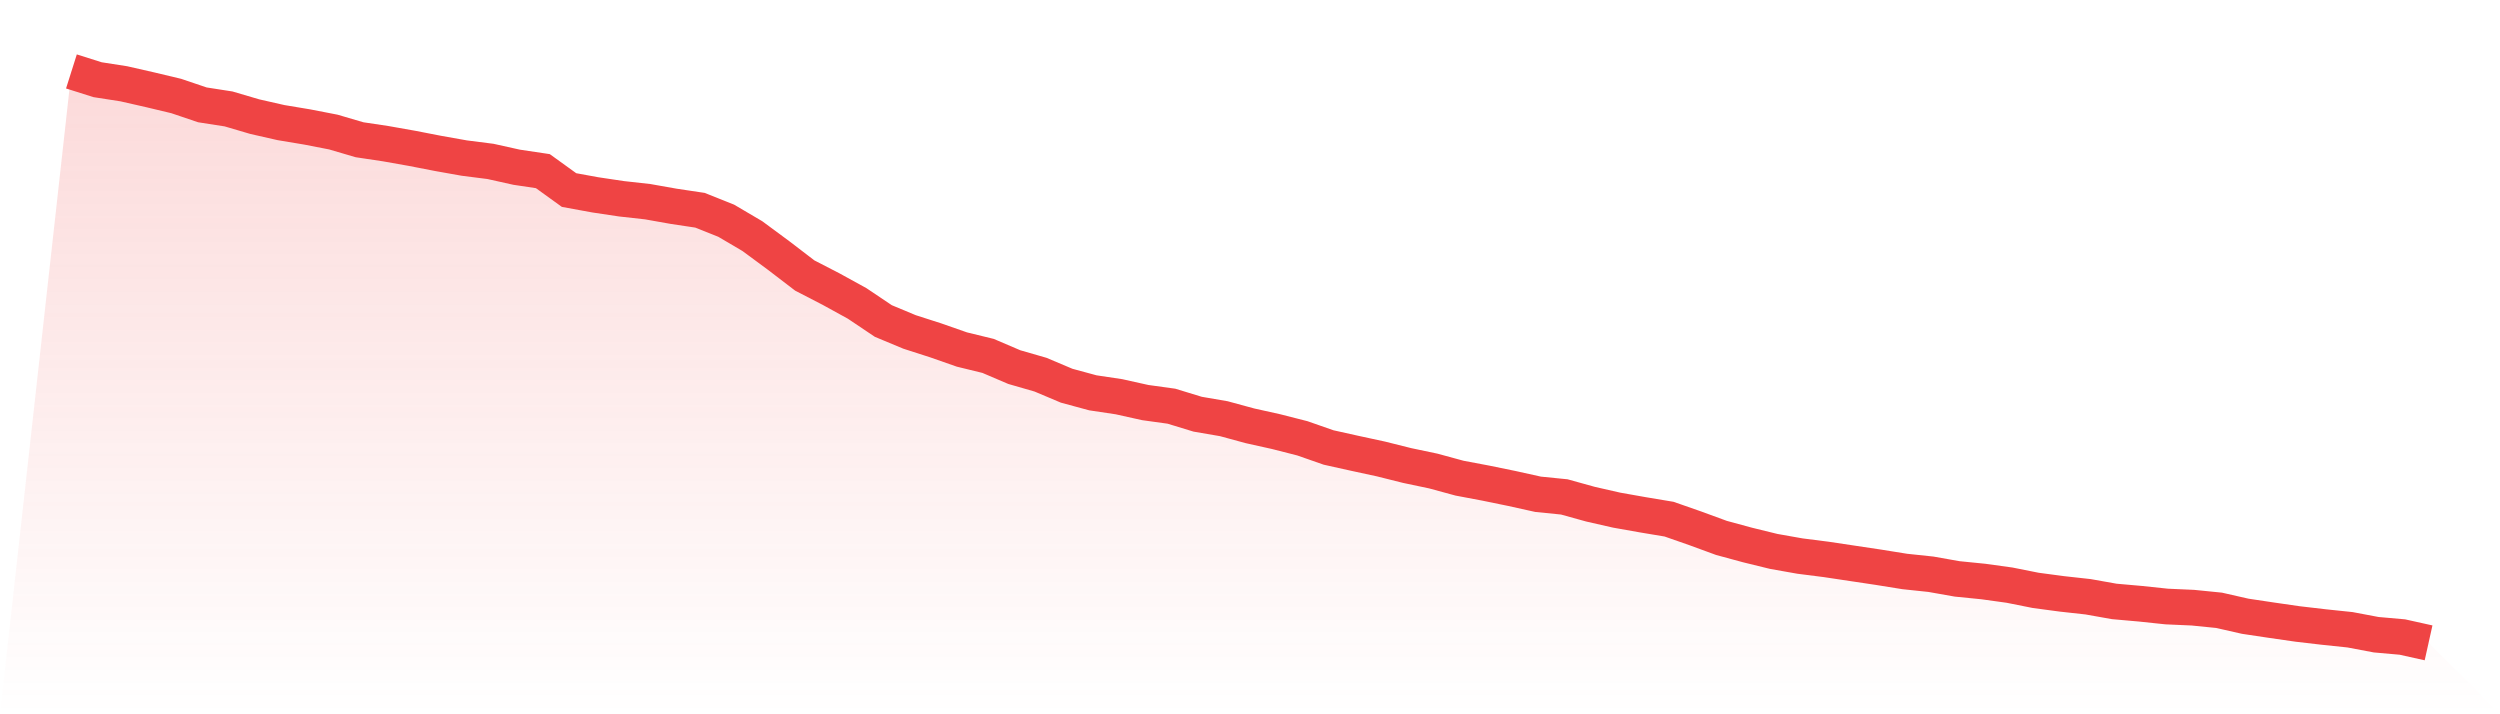
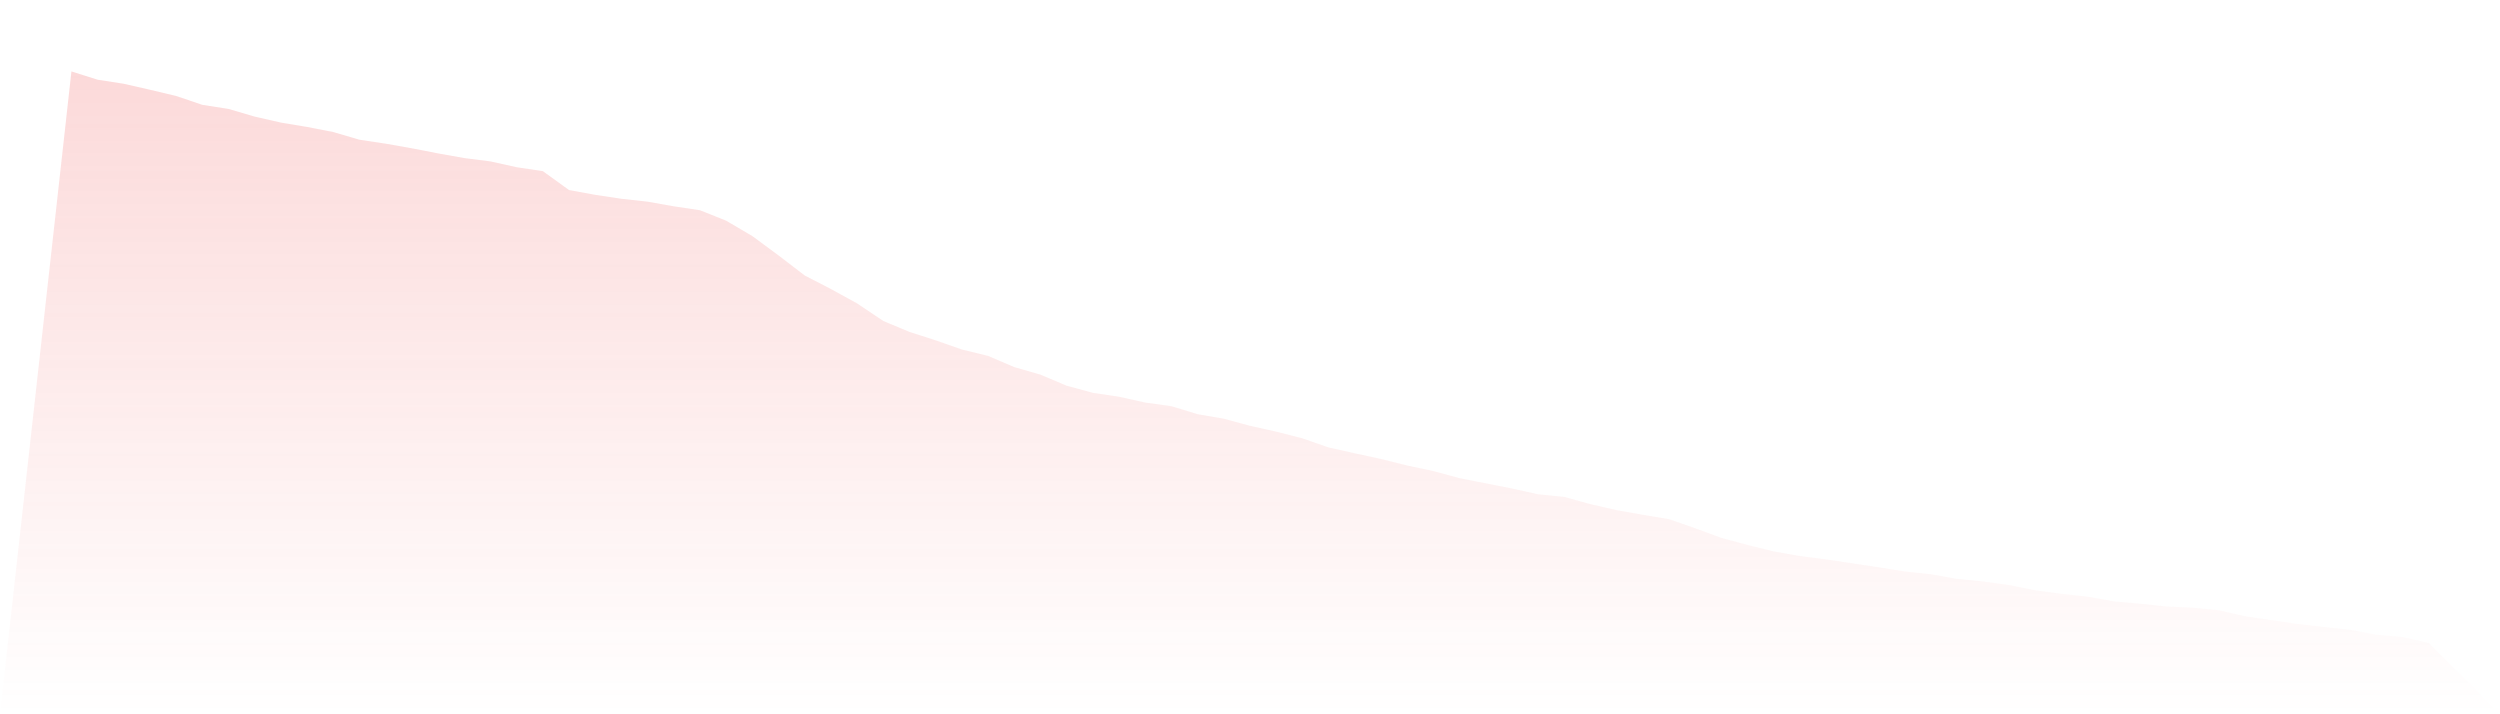
<svg xmlns="http://www.w3.org/2000/svg" viewBox="0 0 140 40">
  <defs>
    <linearGradient id="gradient" x1="0" x2="0" y1="0" y2="1">
      <stop offset="0%" stop-color="#ef4444" stop-opacity="0.2" />
      <stop offset="100%" stop-color="#ef4444" stop-opacity="0" />
    </linearGradient>
  </defs>
-   <path d="M4,4 L4,4 L5.467,4.464 L6.933,4.692 L8.4,5.026 L9.867,5.376 L11.333,5.872 L12.8,6.1 L14.267,6.532 L15.733,6.865 L17.2,7.11 L18.667,7.395 L20.133,7.826 L21.6,8.046 L23.067,8.306 L24.533,8.591 L26,8.852 L27.467,9.039 L28.933,9.365 L30.4,9.584 L31.867,10.643 L33.333,10.911 L34.8,11.131 L36.267,11.294 L37.733,11.554 L39.2,11.774 L40.667,12.36 L42.133,13.223 L43.6,14.306 L45.067,15.429 L46.533,16.186 L48,16.992 L49.467,17.977 L50.933,18.588 L52.4,19.06 L53.867,19.573 L55.333,19.931 L56.8,20.558 L58.267,20.981 L59.733,21.6 L61.2,21.998 L62.667,22.218 L64.133,22.544 L65.6,22.747 L67.067,23.195 L68.533,23.447 L70,23.846 L71.467,24.172 L72.933,24.546 L74.4,25.059 L75.867,25.385 L77.333,25.702 L78.8,26.069 L80.267,26.378 L81.733,26.777 L83.2,27.054 L84.667,27.355 L86.133,27.68 L87.6,27.827 L89.067,28.234 L90.533,28.568 L92,28.828 L93.467,29.073 L94.933,29.585 L96.4,30.123 L97.867,30.521 L99.333,30.88 L100.8,31.14 L102.267,31.327 L103.733,31.547 L105.2,31.767 L106.667,32.003 L108.133,32.158 L109.6,32.418 L111.067,32.565 L112.533,32.768 L114,33.061 L115.467,33.257 L116.933,33.419 L118.4,33.68 L119.867,33.81 L121.333,33.965 L122.8,34.03 L124.267,34.177 L125.733,34.51 L127.2,34.73 L128.667,34.942 L130.133,35.113 L131.6,35.267 L133.067,35.544 L134.533,35.674 L136,36 L140,40 L0,40 z" fill="url(#gradient)" />
-   <path d="M4,4 L4,4 L5.467,4.464 L6.933,4.692 L8.4,5.026 L9.867,5.376 L11.333,5.872 L12.8,6.1 L14.267,6.532 L15.733,6.865 L17.2,7.11 L18.667,7.395 L20.133,7.826 L21.6,8.046 L23.067,8.306 L24.533,8.591 L26,8.852 L27.467,9.039 L28.933,9.365 L30.4,9.584 L31.867,10.643 L33.333,10.911 L34.8,11.131 L36.267,11.294 L37.733,11.554 L39.2,11.774 L40.667,12.36 L42.133,13.223 L43.6,14.306 L45.067,15.429 L46.533,16.186 L48,16.992 L49.467,17.977 L50.933,18.588 L52.4,19.06 L53.867,19.573 L55.333,19.931 L56.8,20.558 L58.267,20.981 L59.733,21.6 L61.2,21.998 L62.667,22.218 L64.133,22.544 L65.6,22.747 L67.067,23.195 L68.533,23.447 L70,23.846 L71.467,24.172 L72.933,24.546 L74.4,25.059 L75.867,25.385 L77.333,25.702 L78.8,26.069 L80.267,26.378 L81.733,26.777 L83.2,27.054 L84.667,27.355 L86.133,27.68 L87.6,27.827 L89.067,28.234 L90.533,28.568 L92,28.828 L93.467,29.073 L94.933,29.585 L96.4,30.123 L97.867,30.521 L99.333,30.88 L100.8,31.14 L102.267,31.327 L103.733,31.547 L105.2,31.767 L106.667,32.003 L108.133,32.158 L109.6,32.418 L111.067,32.565 L112.533,32.768 L114,33.061 L115.467,33.257 L116.933,33.419 L118.4,33.68 L119.867,33.81 L121.333,33.965 L122.8,34.03 L124.267,34.177 L125.733,34.51 L127.2,34.73 L128.667,34.942 L130.133,35.113 L131.6,35.267 L133.067,35.544 L134.533,35.674 L136,36" fill="none" stroke="#ef4444" stroke-width="2" />
+   <path d="M4,4 L4,4 L5.467,4.464 L6.933,4.692 L8.4,5.026 L9.867,5.376 L11.333,5.872 L12.8,6.1 L14.267,6.532 L15.733,6.865 L17.2,7.11 L18.667,7.395 L20.133,7.826 L21.6,8.046 L23.067,8.306 L24.533,8.591 L26,8.852 L27.467,9.039 L28.933,9.365 L30.4,9.584 L31.867,10.643 L33.333,10.911 L34.8,11.131 L36.267,11.294 L37.733,11.554 L39.2,11.774 L40.667,12.36 L42.133,13.223 L43.6,14.306 L45.067,15.429 L46.533,16.186 L48,16.992 L49.467,17.977 L50.933,18.588 L52.4,19.06 L53.867,19.573 L55.333,19.931 L56.8,20.558 L58.267,20.981 L59.733,21.6 L61.2,21.998 L62.667,22.218 L64.133,22.544 L65.6,22.747 L67.067,23.195 L68.533,23.447 L70,23.846 L71.467,24.172 L72.933,24.546 L74.4,25.059 L75.867,25.385 L77.333,25.702 L78.8,26.069 L80.267,26.378 L81.733,26.777 L84.667,27.355 L86.133,27.68 L87.6,27.827 L89.067,28.234 L90.533,28.568 L92,28.828 L93.467,29.073 L94.933,29.585 L96.4,30.123 L97.867,30.521 L99.333,30.88 L100.8,31.14 L102.267,31.327 L103.733,31.547 L105.2,31.767 L106.667,32.003 L108.133,32.158 L109.6,32.418 L111.067,32.565 L112.533,32.768 L114,33.061 L115.467,33.257 L116.933,33.419 L118.4,33.68 L119.867,33.81 L121.333,33.965 L122.8,34.03 L124.267,34.177 L125.733,34.51 L127.2,34.73 L128.667,34.942 L130.133,35.113 L131.6,35.267 L133.067,35.544 L134.533,35.674 L136,36 L140,40 L0,40 z" fill="url(#gradient)" />
</svg>